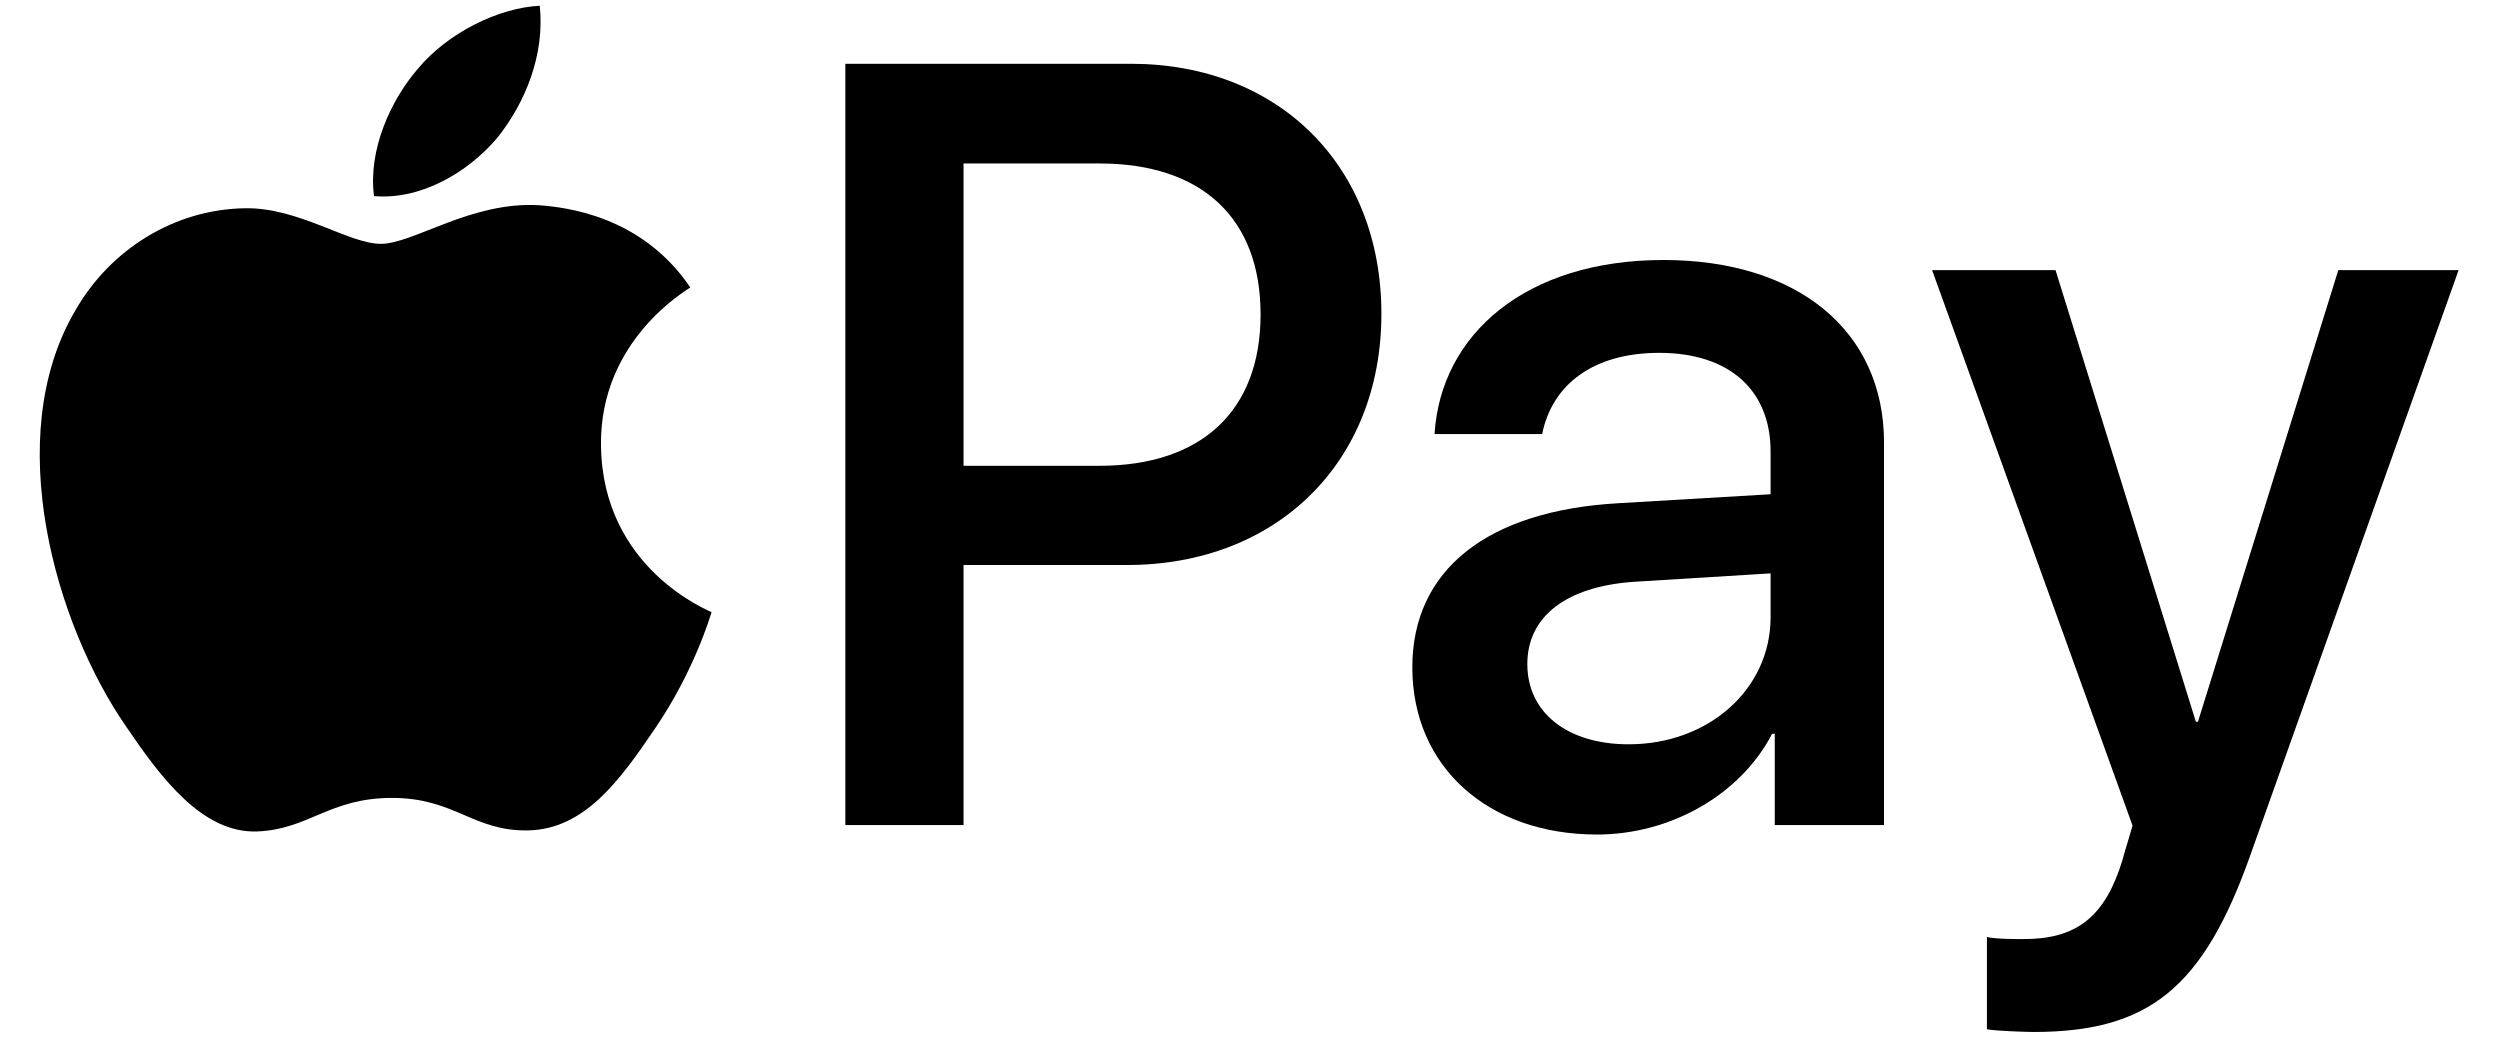
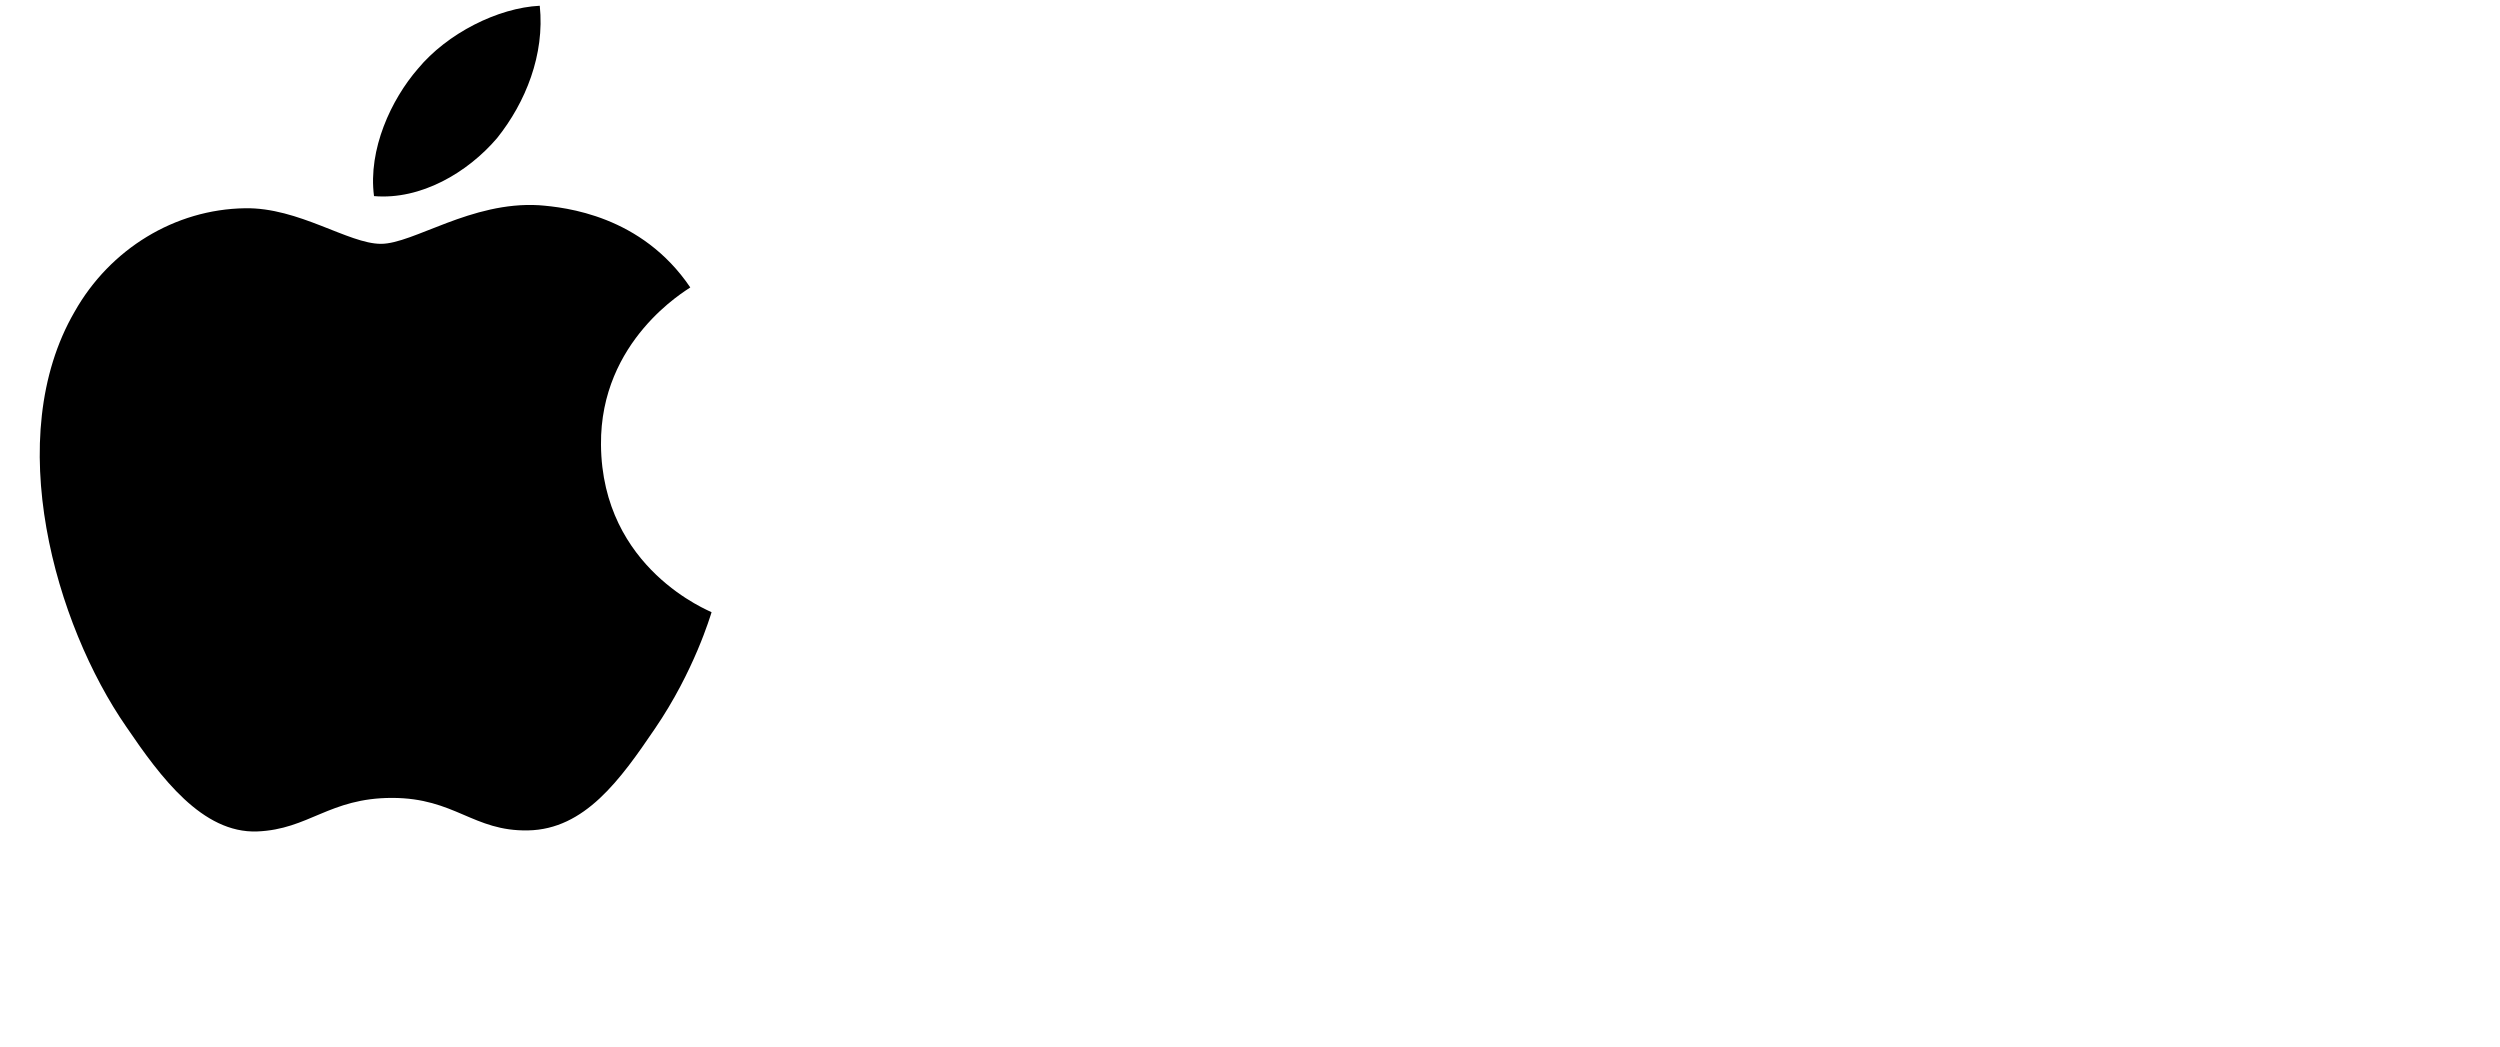
<svg xmlns="http://www.w3.org/2000/svg" width="43" height="18" viewBox="0 0 43 18" fill="none">
  <path d="M8.55 2.375C9.04 1.762 9.372 0.939 9.284 0.099C8.567 0.134 7.692 0.572 7.186 1.185C6.731 1.71 6.328 2.567 6.433 3.373C7.238 3.442 8.042 2.97 8.55 2.375Z" fill="black" />
  <path d="M9.273 3.53C8.104 3.46 7.11 4.194 6.552 4.194C5.993 4.194 5.138 3.565 4.213 3.582C3.01 3.6 1.893 4.28 1.283 5.362C0.026 7.527 0.951 10.739 2.173 12.502C2.766 13.375 3.481 14.335 4.423 14.301C5.313 14.266 5.662 13.724 6.743 13.724C7.824 13.724 8.139 14.301 9.081 14.283C10.058 14.266 10.669 13.41 11.262 12.537C11.942 11.543 12.221 10.583 12.239 10.53C12.221 10.512 10.354 9.796 10.337 7.649C10.32 5.852 11.803 4.997 11.873 4.944C11.035 3.705 9.726 3.565 9.273 3.53Z" fill="black" />
-   <path d="M19.45 1.097C21.991 1.097 23.76 2.848 23.76 5.398C23.76 7.957 21.954 9.718 19.386 9.718H16.573V14.191H14.54V1.097H19.45ZM16.573 8.012H18.905C20.675 8.012 21.682 7.059 21.682 5.407C21.682 3.756 20.675 2.812 18.914 2.812H16.573V8.012Z" fill="black" />
-   <path d="M24.292 11.478C24.292 9.808 25.572 8.782 27.841 8.655L30.454 8.501V7.766C30.454 6.704 29.737 6.069 28.539 6.069C27.405 6.069 26.697 6.613 26.525 7.466H24.674C24.782 5.742 26.252 4.472 28.612 4.472C30.926 4.472 32.405 5.697 32.405 7.611V14.191H30.526V12.621H30.481C29.928 13.682 28.721 14.354 27.469 14.354C25.599 14.354 24.292 13.193 24.292 11.478ZM30.454 10.616V9.862L28.103 10.007C26.933 10.089 26.27 10.606 26.27 11.423C26.27 12.258 26.96 12.802 28.013 12.802C29.383 12.802 30.454 11.859 30.454 10.616Z" fill="black" />
-   <path d="M34.175 17.704V16.116C34.32 16.152 34.647 16.152 34.81 16.152C35.718 16.152 36.208 15.771 36.507 14.791C36.507 14.773 36.68 14.21 36.68 14.201L33.232 4.646H35.355L37.769 12.414H37.805L40.219 4.646H42.288L38.712 14.691C37.896 17.005 36.952 17.75 34.974 17.75C34.81 17.749 34.32 17.731 34.175 17.704Z" fill="black" />
</svg>